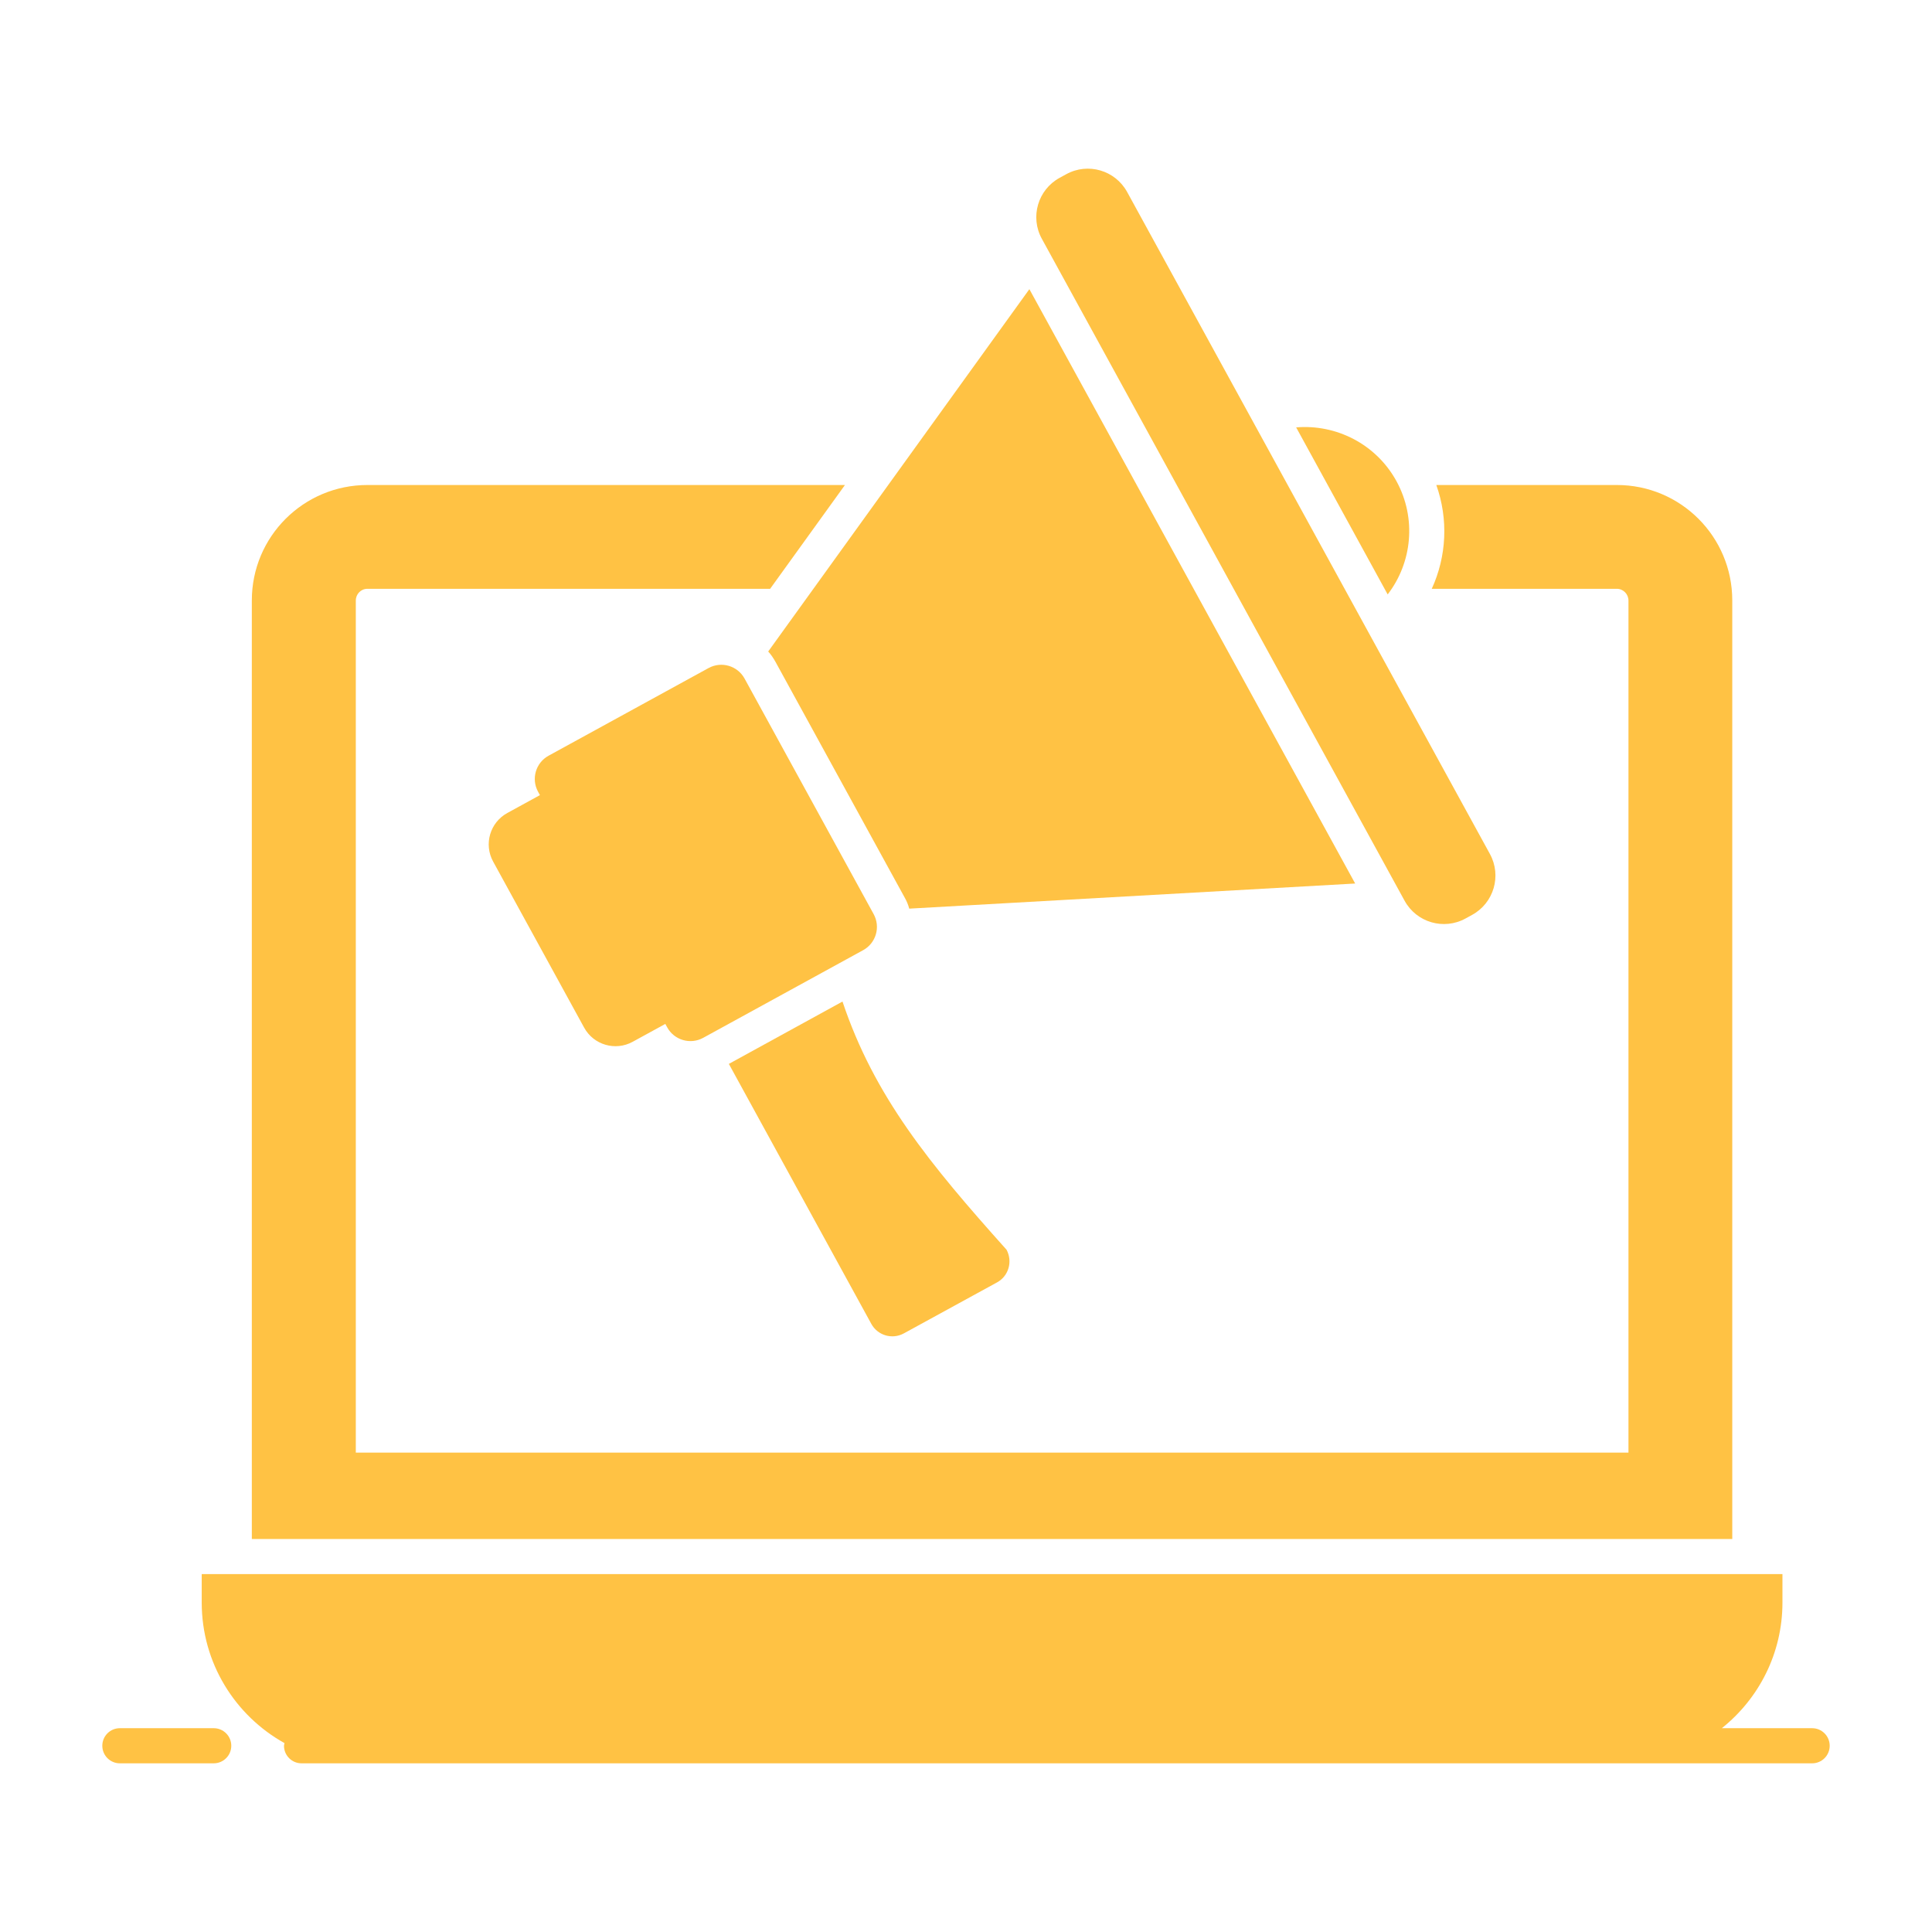
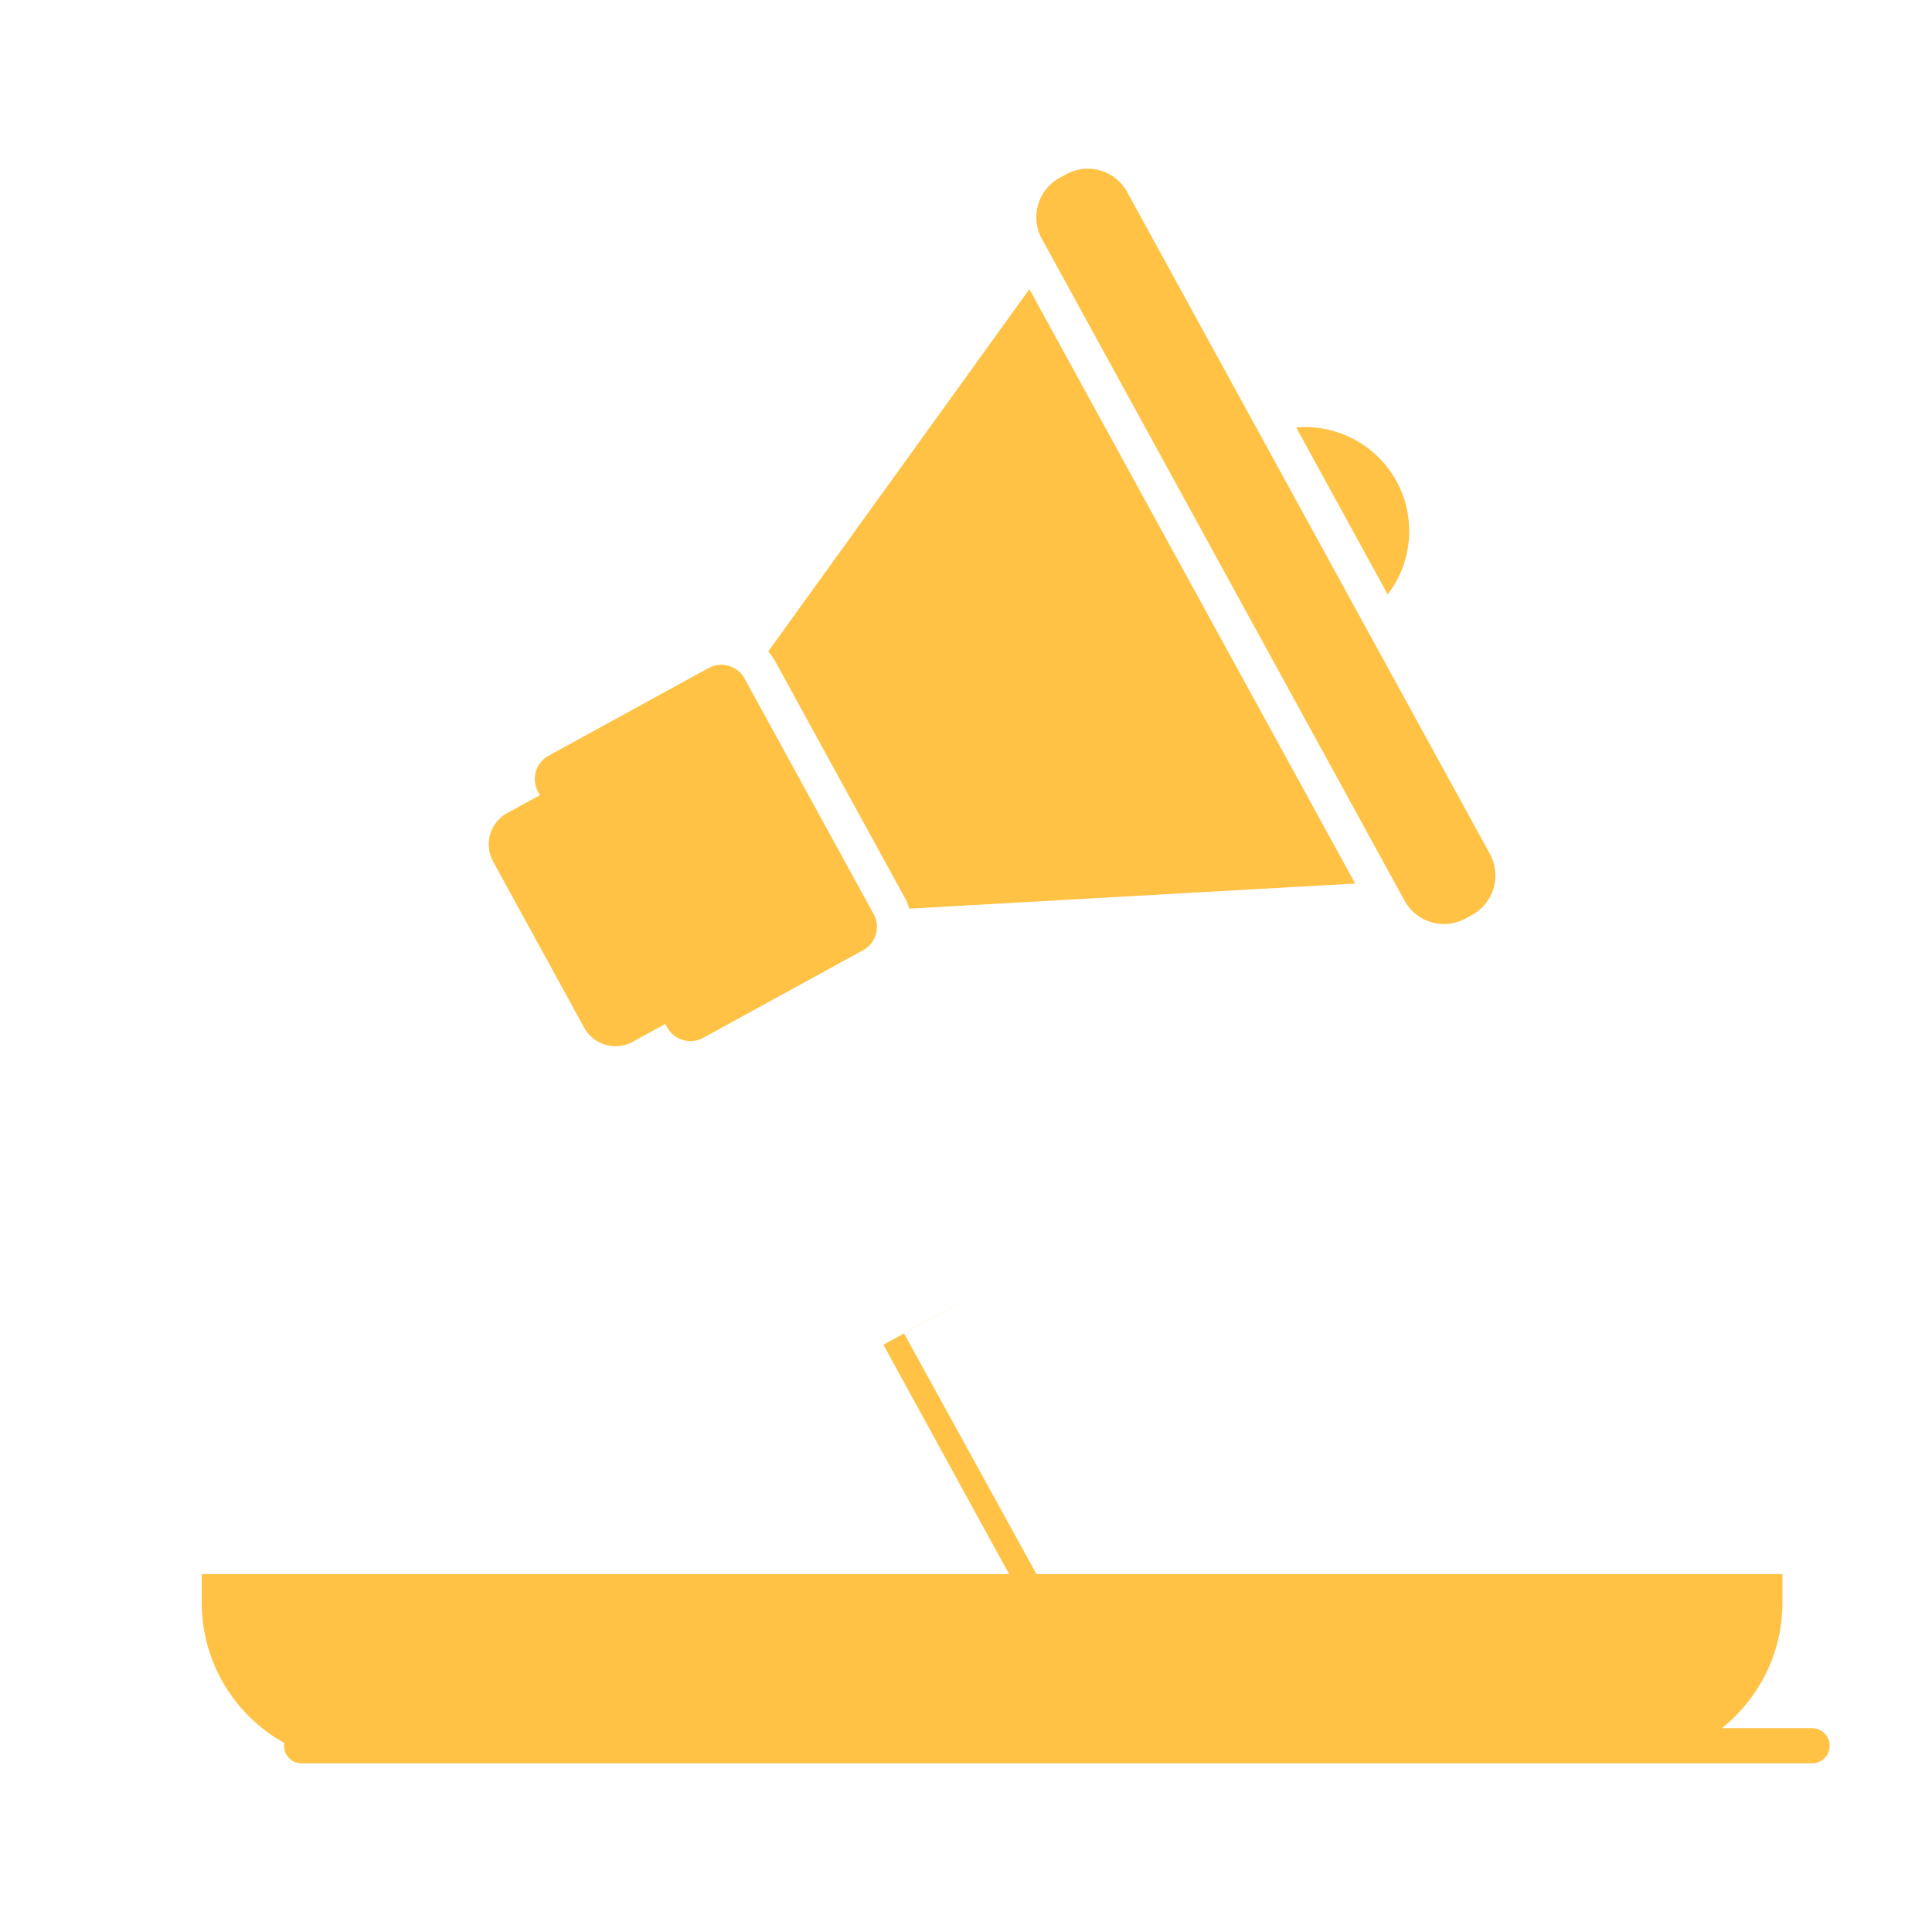
<svg xmlns="http://www.w3.org/2000/svg" version="1.1" width="512" height="512" x="0" y="0" viewBox="0 0 110 110" style="enable-background:new 0 0 512 512" xml:space="preserve" class="">
  <g>
    <g>
      <g>
-         <path d="m12.168 98.396h-5.343c-.553 0-1 .447-1 1s.447 1 1 1h5.343c.553 0 1-.447 1-1s-.447-1-1-1z" fill="#ffc244" data-original="#000000" class="" />
        <path d="m103.175 98.396h-5.141c2.101-1.677 3.451-4.256 3.451-7.153v-1.62h-90v1.62c0 3.444 1.904 6.44 4.714 8.003-.008.051-.03.097-.03.15 0 .553.447 1 1 1 5.256.001-7.052 0 86.006 0 .553 0 1-.447 1-1s-.447-1-1-1z" fill="#ffc244" data-original="#000000" class="" />
-         <path d="m98.628 34.184c0-3.63-2.94-6.57-6.57-6.57h-10.28c.69 1.94.59 4.06-.26 5.91h10.54c.36 0 .66.3.66.67v48.51h-72.46v-48.51c0-.37.29-.67.66-.67h22.93l4.26-5.91h-27.19c-3.64 0-6.58 2.94-6.58 6.57v53.44h84.29v-53.44z" fill="#ffc244" data-original="#000000" class="" />
        <path d="m28.077 49.054 5.181 9.454c.541.987 1.779 1.348 2.765.807l1.857-1.017.106.193c.401.732 1.319 1 2.051.599l9.107-4.991c.732-.401 1-1.319.599-2.051l-7.35-13.413c-.401-.732-1.319-1-2.051-.599l-9.108 4.991c-.732.401-1 1.319-.599 2.051l.106.193-1.857 1.018c-.987.541-1.348 1.779-.807 2.765z" fill="#ffc244" data-original="#000000" class="" />
        <path d="m44.148 37.674 7.35 13.41c.12.21.21.42.27.65 3-.17 9.94-.56 25.39-1.43l-18.55-33.84-14.87 20.63c.16.17.29.37.41.58z" fill="#ffc244" data-original="#000000" class="" />
        <path d="m79.972 51.285c.678 1.236 2.229 1.69 3.466 1.012l.38-.208c1.236-.678 1.689-2.229 1.012-3.466l-20.656-37.693c-.678-1.236-2.229-1.69-3.466-1.012l-.38.208c-1.236.678-1.69 2.229-1.012 3.466z" fill="#ffc244" data-original="#000000" class="" />
        <path d="m79.508 27.394c-1.17-2.13-3.45-3.25-5.71-3.06l5.21 9.51c1.39-1.8 1.66-4.33.5-6.45z" fill="#ffc244" data-original="#000000" class="" />
-         <path d="m51.468 75.914 5.3-2.9c.66-.36.9-1.19.54-1.86-4.39-4.9-7.53-8.73-9.34-14.13l-6.47 3.55 8.11 14.8c.36.66 1.19.91 1.86.54z" fill="#ffc244" data-original="#000000" class="" />
+         <path d="m51.468 75.914 5.3-2.9l-6.47 3.55 8.11 14.8c.36.66 1.19.91 1.86.54z" fill="#ffc244" data-original="#000000" class="" />
      </g>
    </g>
  </g>
</svg>